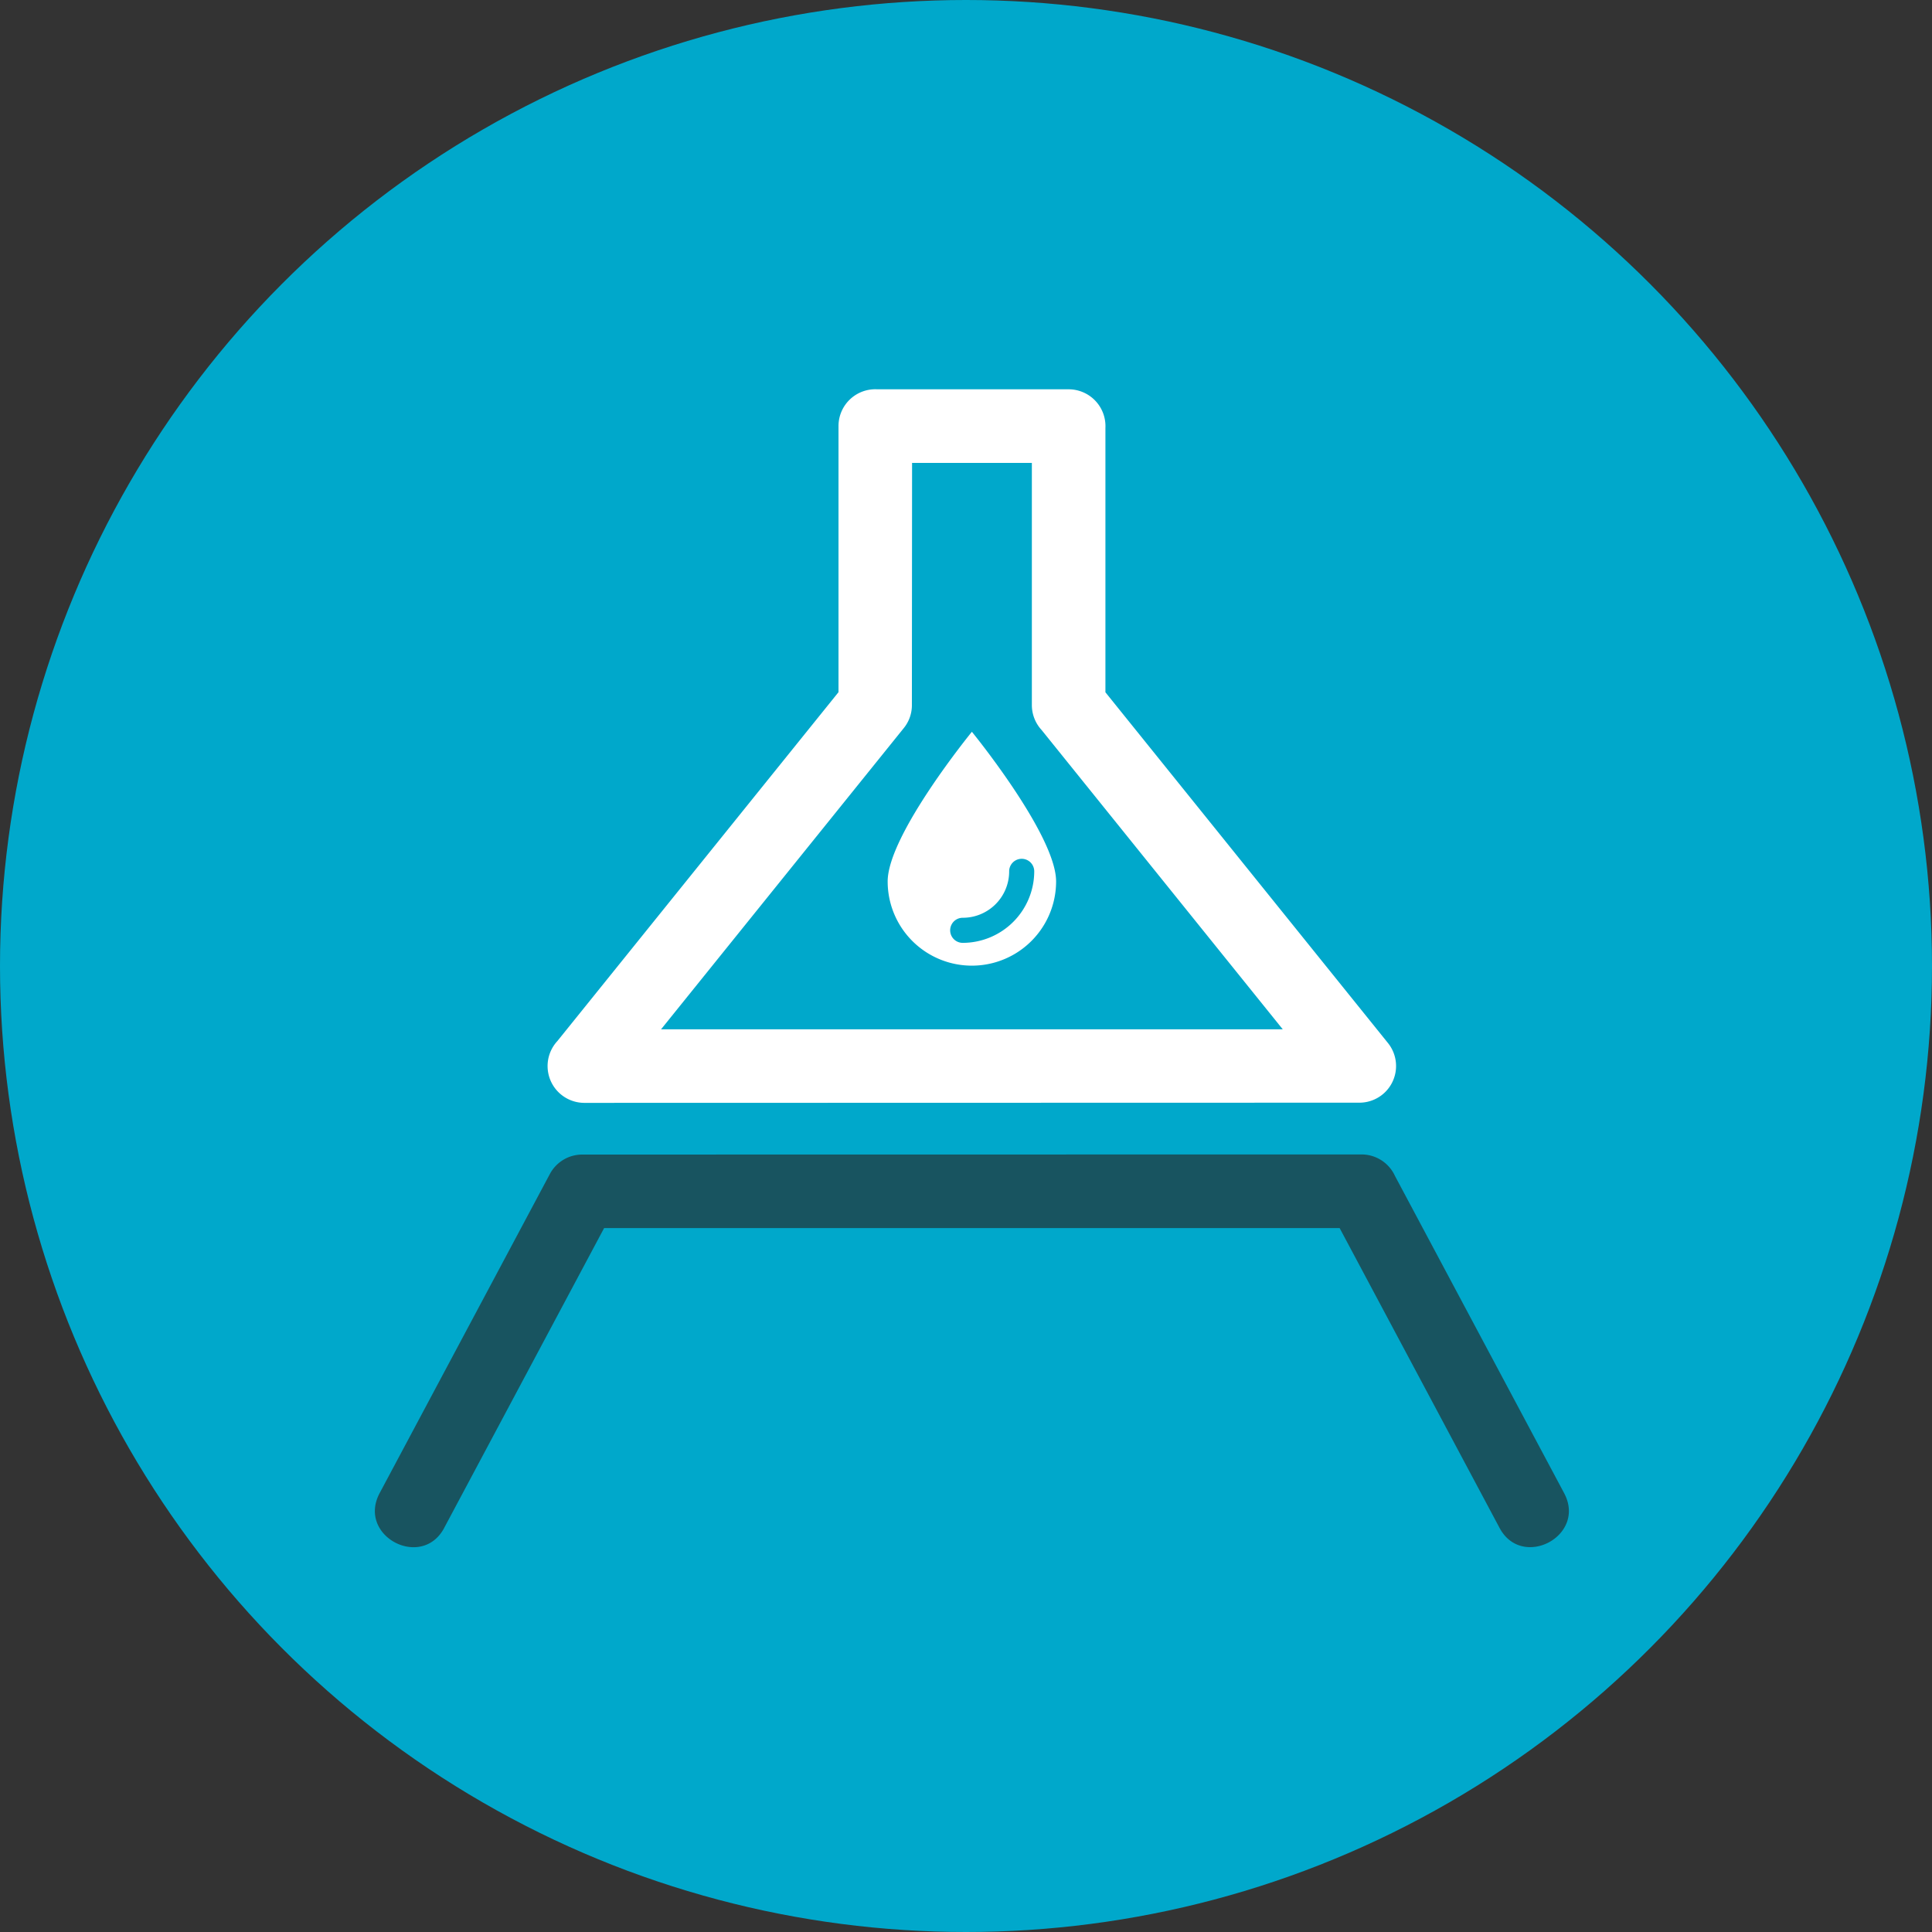
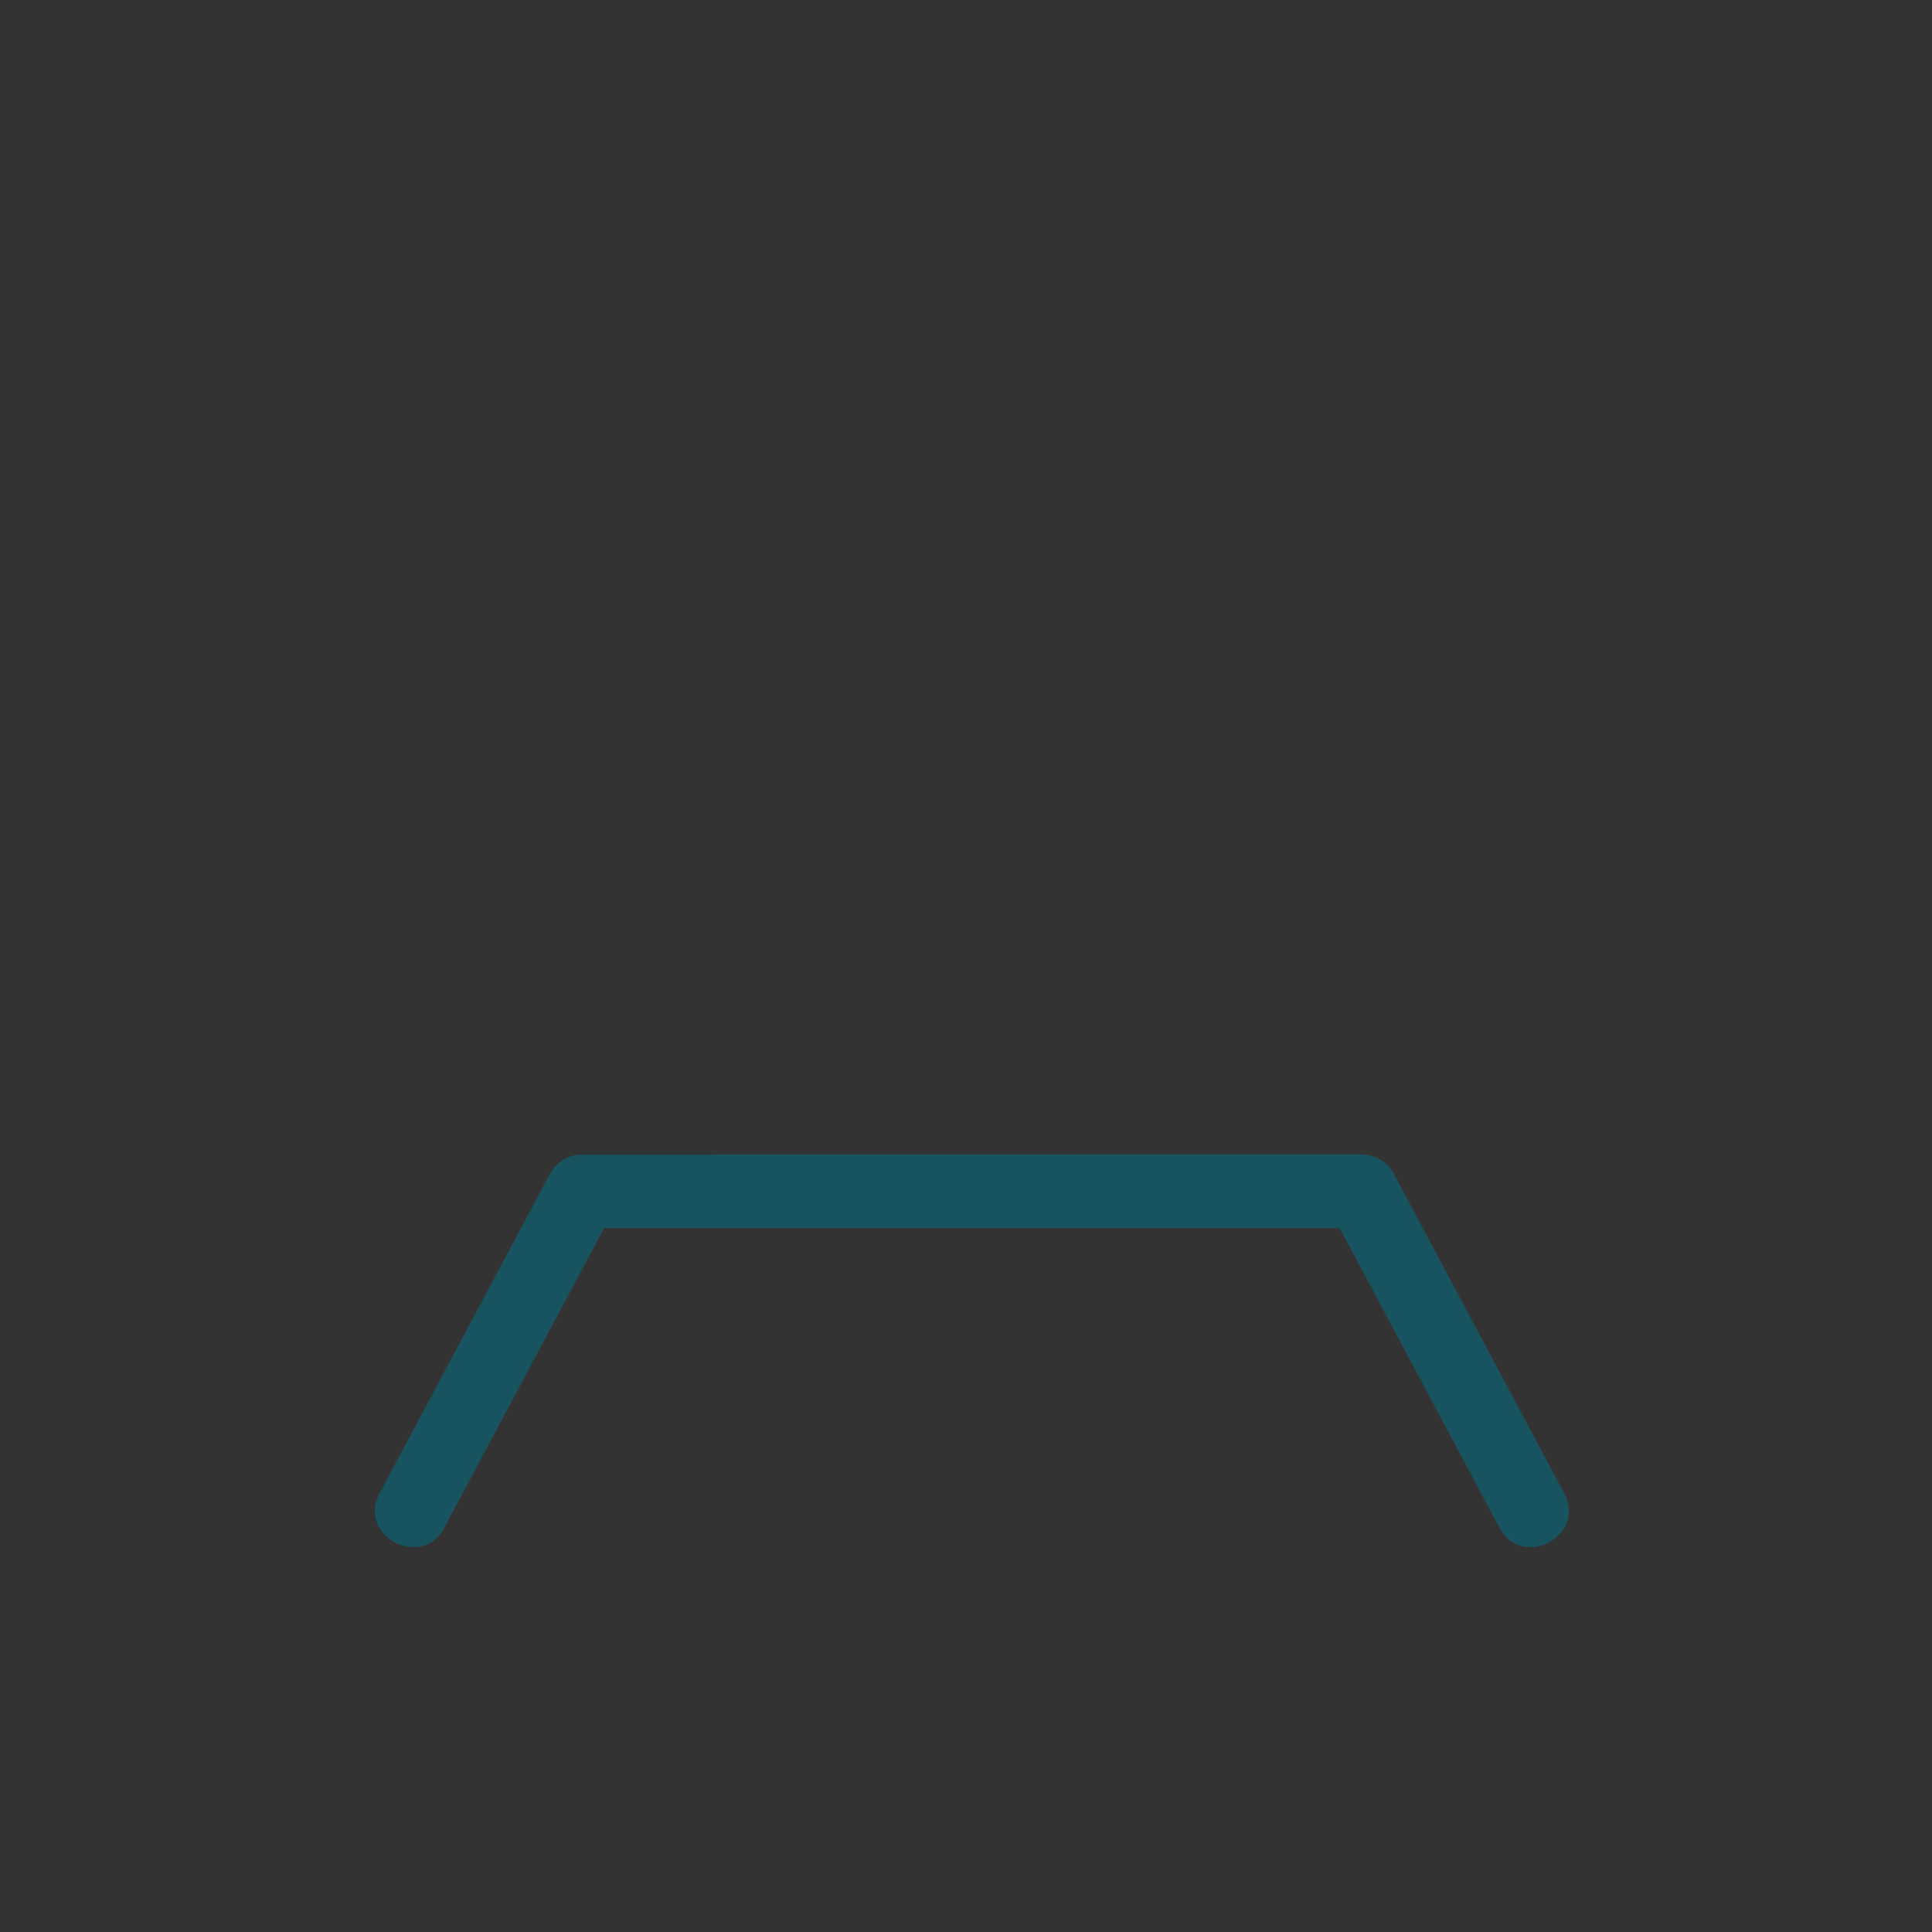
<svg xmlns="http://www.w3.org/2000/svg" width="134" height="134" viewBox="0 0 134 134">
  <rect x="0" y="0" width="134" height="134" fill="#333333" stroke="none" />
  <g id="Group_582" data-name="Group 582" transform="translate(-158 -658)">
-     <circle id="Ellipse_53" data-name="Ellipse 53" cx="67" cy="67" r="67" transform="translate(158 658)" fill="#00a8cb" />
-     <path id="Path_864" data-name="Path 864" d="M179.321,98.079s5.841,7.155,5.841,10.38a5.841,5.841,0,0,1-11.682,0C173.48,105.234,179.321,98.079,179.321,98.079Zm2.585,9.68a.87.87,0,0,1,1.74,0,4.97,4.97,0,0,1-4.961,4.96.87.87,0,0,1,0-1.74,3.217,3.217,0,0,0,3.222-3.221Zm6.678-12.418,19.6,24.331a2.543,2.543,0,0,1-1.981,4.132l-53.764.013a2.553,2.553,0,0,1-1.869-4.285l19.5-24.2V76.878a2.553,2.553,0,0,1,2.686-2.553h13.274a2.556,2.556,0,0,1,2.553,2.686V95.342Zm-4.419,2.624a2.551,2.551,0,0,1-.684-1.734v-16.8h-8.308l-.013,16.792a2.51,2.51,0,0,1-.557,1.593l-16.841,20.9h43.121l-16.718-20.75Z" transform="translate(46.087 610.676)" fill="#fff" fill-rule="evenodd" />
-     <path id="Path_1002" data-name="Path 1002" d="M142.727,153.289c-1.554,2.941-6.059.576-4.485-2.4l11.811-22.142a2.545,2.545,0,0,1,2.243-1.345l54.051-.008a2.552,2.552,0,0,1,2.323,1.5l11.73,21.994c1.574,2.971-2.934,5.336-4.485,2.4L204.827,132.5H153.814l-11.088,20.787Z" transform="translate(46.087 610.676)" fill="#185460" fill-rule="evenodd" />
+     <path id="Path_1002" data-name="Path 1002" d="M142.727,153.289c-1.554,2.941-6.059.576-4.485-2.4l11.811-22.142a2.545,2.545,0,0,1,2.243-1.345l54.051-.008a2.552,2.552,0,0,1,2.323,1.5l11.73,21.994c1.574,2.971-2.934,5.336-4.485,2.4L204.827,132.5H153.814l-11.088,20.787" transform="translate(46.087 610.676)" fill="#185460" fill-rule="evenodd" />
  </g>
</svg>